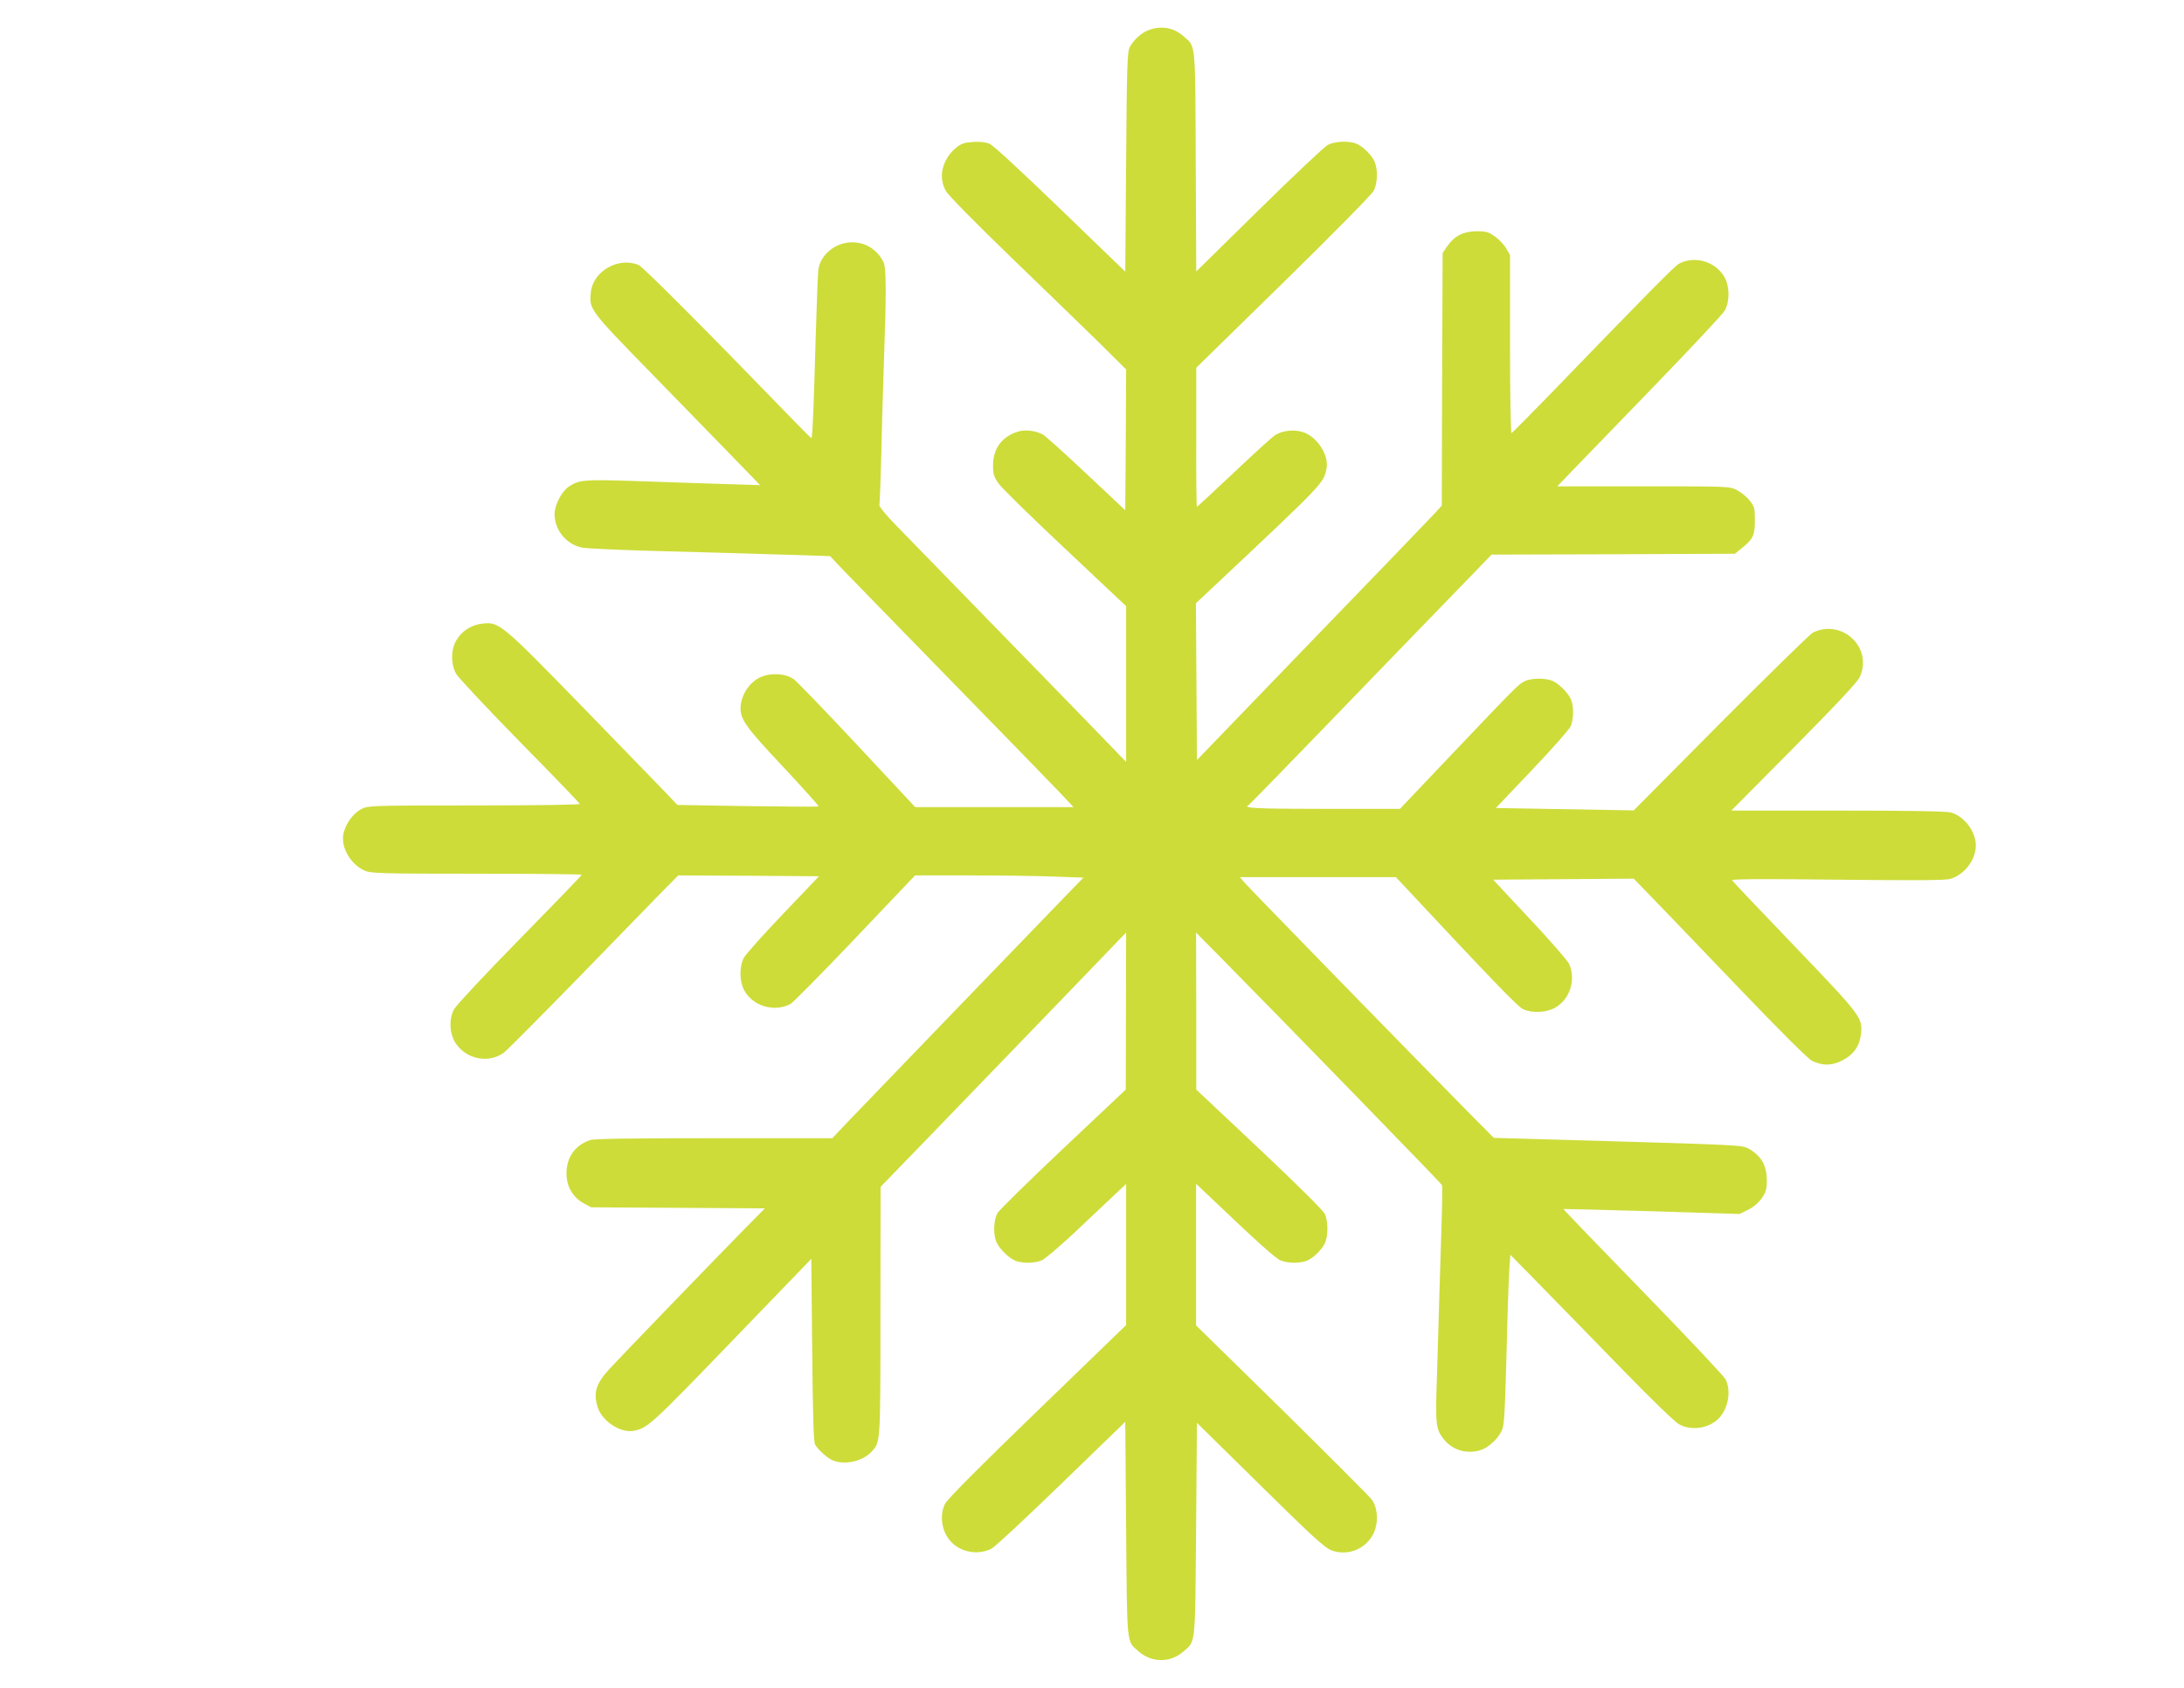
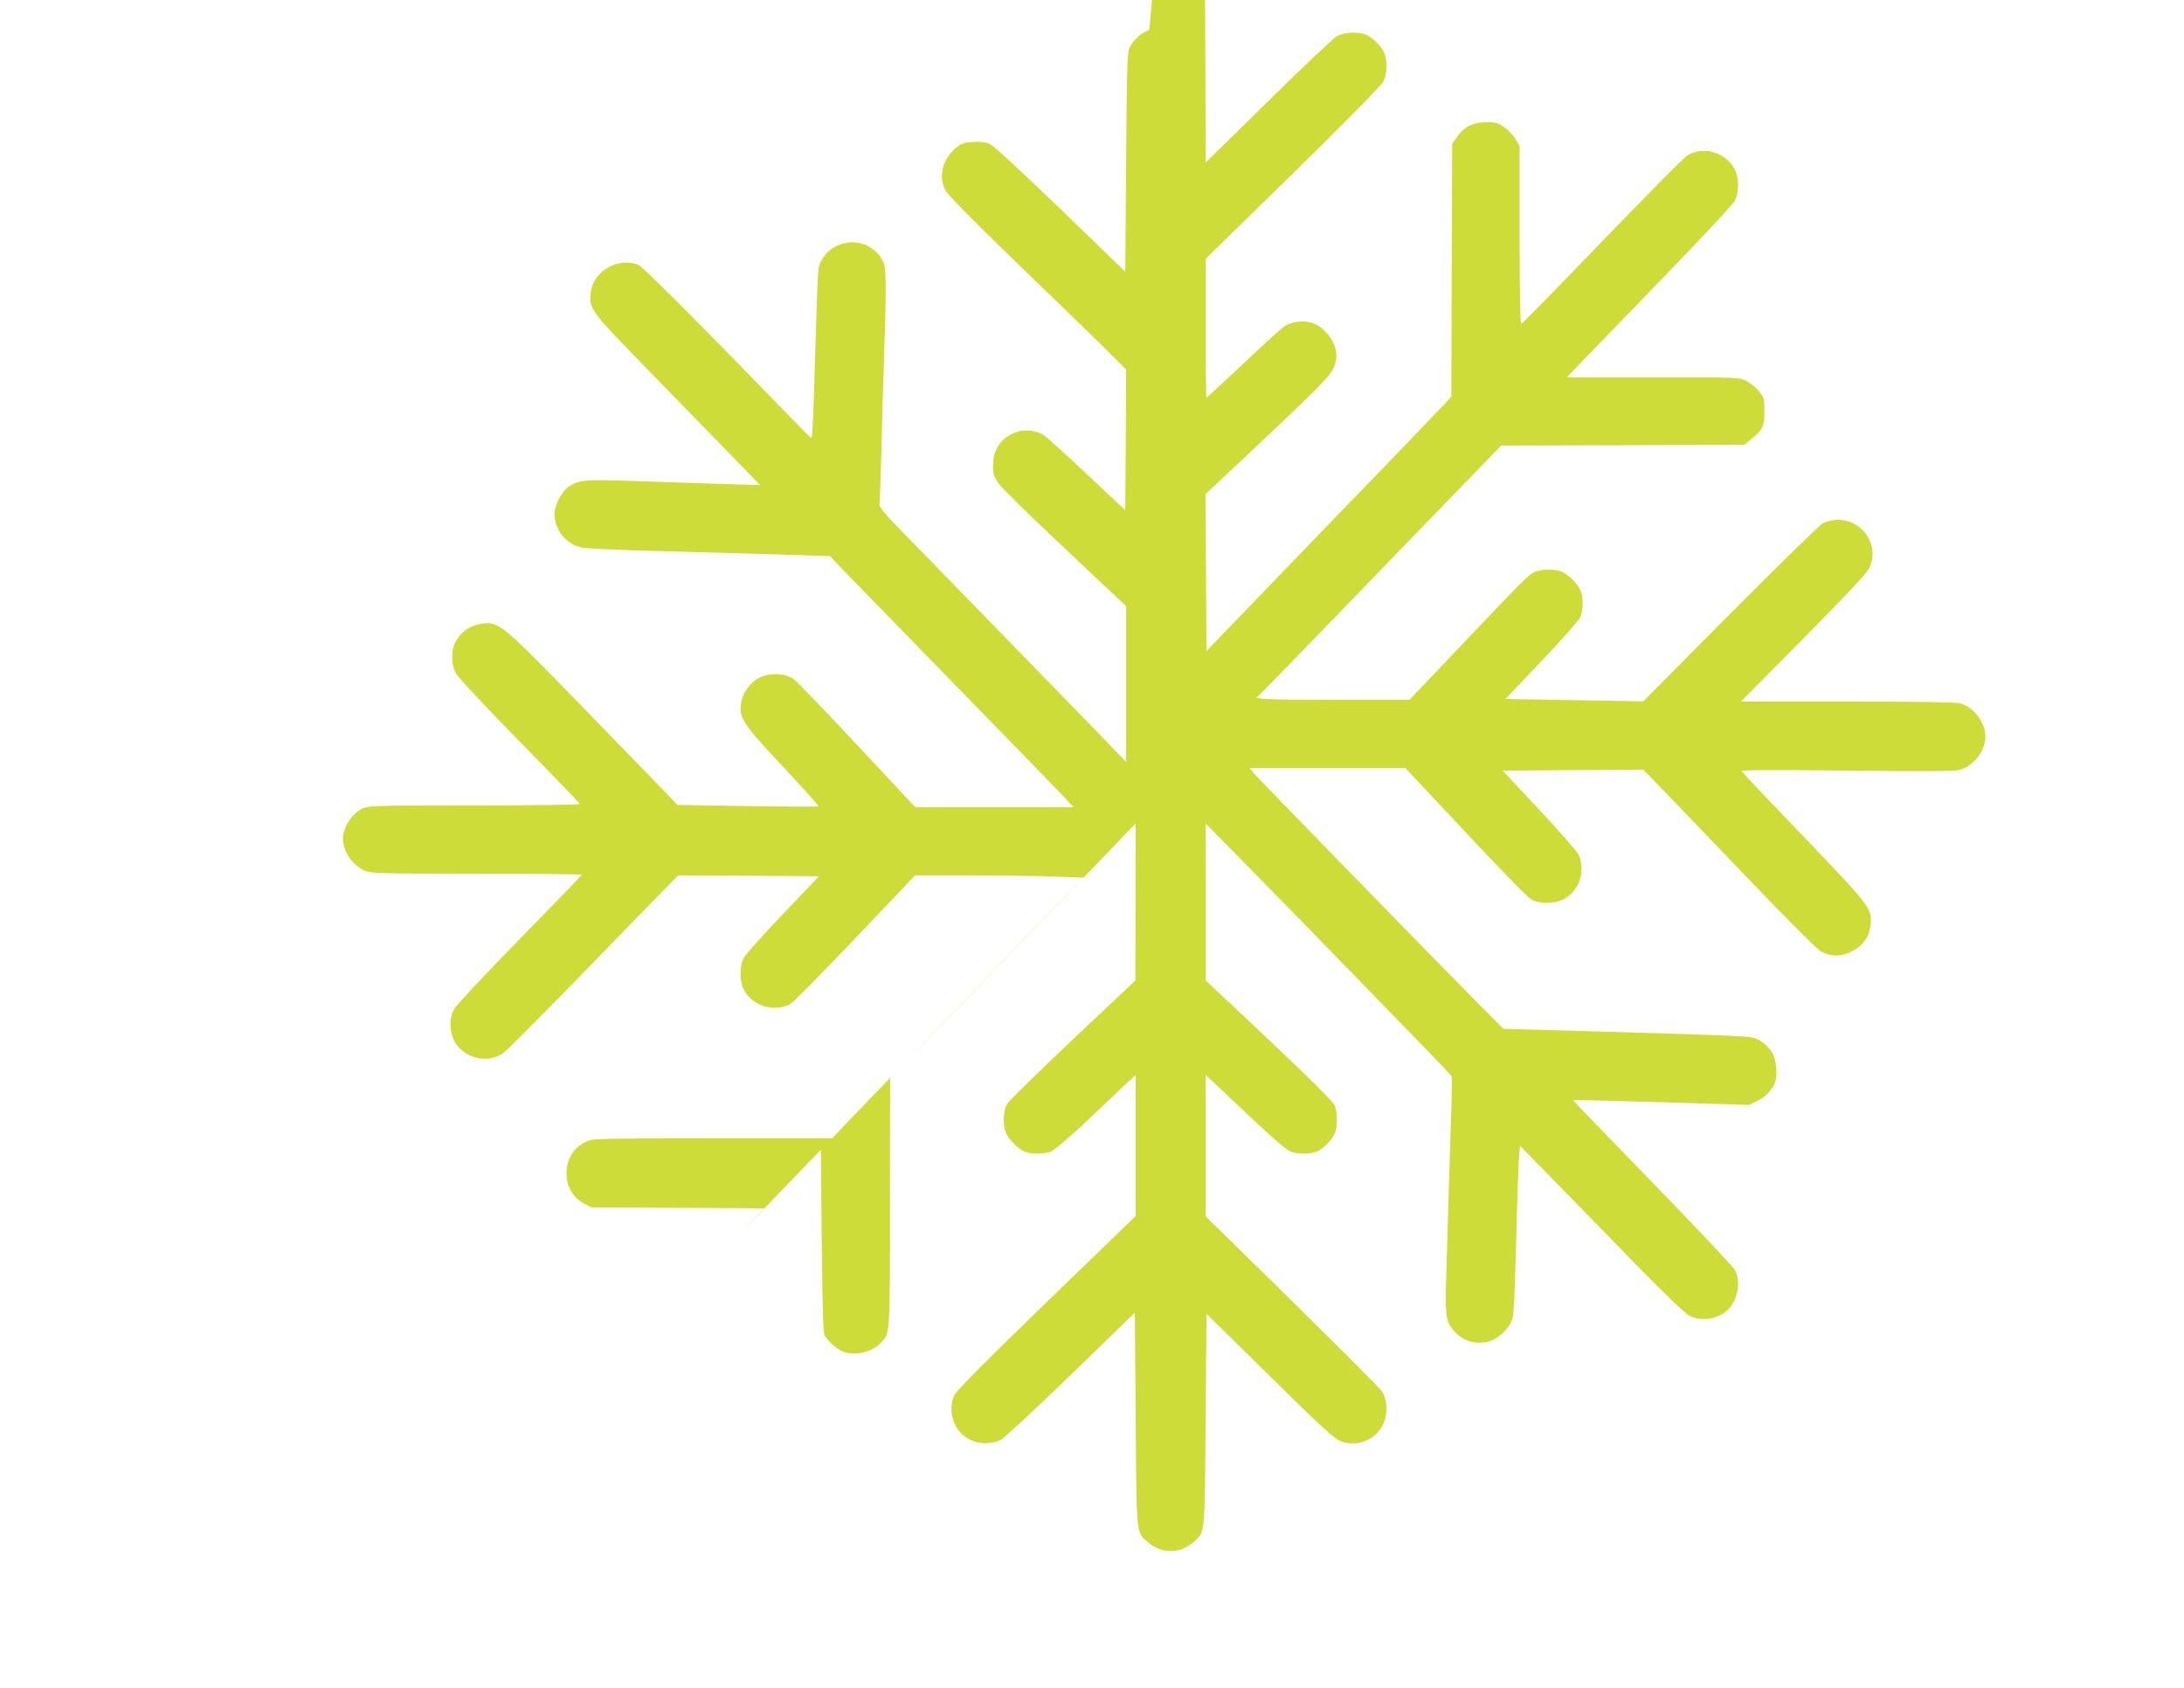
<svg xmlns="http://www.w3.org/2000/svg" version="1.0" width="1280pt" height="989pt" viewBox="0 0 1280 989" preserveAspectRatio="xMidYMid meet">
  <g transform="translate(0,989) scale(0.1,-0.1)" fill="#cddc39" stroke="none">
-     <path d="M6736 9715 c-44 -15 -90 -56 -114 -100 -15 -27 -18 -99 -22 -674 l-5 -643 -380 367 c-224 216 -394 374 -415 382 -22 10 -56 14 -97 11 -51 -3 -69 -9 -100 -34 -50 -40 -83 -105 -83 -165 0 -29 8 -61 23 -87 13 -25 167 -181 392 -399 204 -196 436 -422 518 -502 l147 -146 -2 -413 -3 -412 -229 215 c-126 119 -241 222 -256 230 -43 22 -104 29 -146 15 -94 -30 -144 -100 -144 -198 0 -51 5 -66 33 -106 17 -25 193 -197 390 -382 l357 -336 0 -456 0 -457 -53 55 c-28 30 -308 318 -622 640 -313 322 -616 633 -673 691 -60 61 -101 112 -98 120 2 8 7 138 11 289 3 151 10 392 15 535 15 425 15 567 -3 601 -38 73 -104 114 -184 114 -99 -1 -186 -73 -197 -163 -3 -23 -10 -208 -16 -412 -10 -369 -18 -567 -24 -572 -1 -2 -45 41 -97 95 -526 543 -889 907 -916 919 -118 49 -266 -35 -280 -158 -11 -101 -10 -103 345 -467 180 -185 399 -410 487 -500 l160 -165 -220 7 c-121 4 -350 11 -510 17 -306 10 -331 7 -392 -33 -42 -29 -83 -109 -83 -162 1 -93 70 -177 162 -195 29 -6 242 -15 473 -21 231 -6 546 -15 700 -20 l280 -9 65 -69 c36 -38 322 -331 635 -652 314 -321 605 -621 648 -666 l79 -84 -464 0 -464 0 -339 363 c-186 199 -354 373 -372 386 -47 35 -134 40 -195 13 -68 -30 -118 -109 -118 -186 1 -64 38 -115 251 -341 116 -124 209 -228 207 -231 -3 -2 -190 -1 -417 2 l-411 7 -77 81 c-43 45 -264 272 -491 506 -460 472 -477 486 -571 476 -67 -6 -126 -44 -158 -101 -31 -55 -31 -137 0 -193 12 -22 180 -201 372 -397 193 -196 352 -361 353 -366 2 -5 -253 -9 -618 -9 -600 0 -622 -1 -660 -20 -59 -30 -110 -111 -110 -174 0 -74 55 -155 125 -187 37 -17 82 -19 658 -19 339 0 617 -3 617 -6 0 -3 -163 -172 -362 -375 -200 -203 -373 -389 -386 -412 -33 -59 -28 -148 11 -204 64 -92 193 -116 281 -51 17 13 211 208 431 433 219 226 442 454 494 508 l96 97 412 -2 413 -3 -210 -220 c-116 -121 -219 -237 -230 -257 -27 -50 -27 -136 0 -188 49 -95 175 -134 272 -84 15 8 185 180 379 384 l352 370 327 0 c180 0 402 -3 493 -7 l167 -6 -113 -116 c-309 -320 -1194 -1237 -1271 -1318 l-88 -93 -693 0 c-491 0 -702 -3 -726 -11 -89 -30 -139 -101 -139 -197 0 -74 38 -140 102 -174 l43 -23 509 -3 509 -3 -140 -142 c-199 -203 -698 -720 -770 -798 -80 -87 -96 -138 -71 -223 26 -85 136 -157 216 -140 79 17 103 39 569 522 l468 485 5 -534 c4 -381 8 -540 17 -554 18 -32 76 -83 106 -94 72 -27 173 -4 224 51 54 58 53 39 53 825 l1 728 252 260 c138 143 442 458 676 700 233 242 444 460 467 485 l44 45 -1 -460 -1 -460 -366 -345 c-201 -190 -375 -360 -386 -379 -24 -42 -26 -133 -3 -176 20 -40 75 -91 110 -104 40 -15 112 -14 152 3 19 8 101 78 183 154 81 76 184 174 230 217 l82 77 0 -413 0 -414 -520 -503 c-347 -335 -527 -517 -541 -544 -30 -58 -23 -140 15 -198 53 -81 166 -110 256 -66 19 9 204 181 410 381 l375 363 5 -626 c6 -697 1 -656 74 -720 77 -67 185 -67 262 0 73 64 68 24 74 717 l5 623 370 -364 c306 -302 379 -368 418 -383 93 -35 199 5 245 95 32 61 28 153 -8 202 -14 19 -251 256 -527 528 l-503 493 0 415 0 415 78 -74 c284 -270 386 -362 417 -375 40 -17 112 -18 152 -3 38 14 92 67 109 106 18 41 18 124 0 167 -9 21 -145 156 -384 382 l-371 349 0 460 -1 460 158 -160 c348 -352 1277 -1308 1283 -1319 3 -6 2 -105 -2 -221 -4 -115 -10 -318 -14 -450 -4 -132 -10 -346 -14 -475 -9 -251 -5 -284 36 -338 50 -67 131 -94 214 -72 57 16 123 81 137 135 10 38 15 168 27 640 3 116 8 246 11 291 l6 81 197 -201 c108 -111 322 -329 474 -486 160 -164 295 -295 319 -307 69 -38 167 -25 226 30 59 55 80 161 46 233 -9 18 -227 250 -485 515 -258 265 -468 483 -466 484 1 1 234 -5 518 -13 l515 -16 50 25 c31 15 60 40 79 67 25 36 30 53 30 105 0 78 -26 131 -83 171 -40 28 -49 30 -180 37 -75 4 -407 15 -737 24 l-600 17 -150 151 c-317 321 -1291 1320 -1314 1348 l-24 29 457 0 457 0 27 -29 c531 -568 687 -730 717 -744 52 -25 132 -22 186 6 88 47 127 163 86 257 -8 19 -112 139 -231 265 l-215 230 412 3 412 3 125 -129 c69 -71 296 -308 505 -526 227 -237 394 -403 414 -412 62 -30 114 -30 175 0 69 34 105 85 113 158 10 95 0 107 -393 517 -197 205 -361 378 -363 383 -2 7 202 8 615 3 458 -5 630 -4 662 4 83 23 152 111 152 196 0 83 -68 172 -147 194 -25 7 -257 11 -662 11 l-624 0 367 370 c256 259 373 384 386 413 78 172 -104 343 -275 260 -16 -8 -259 -246 -540 -528 l-510 -514 -404 7 -404 7 212 223 c117 123 219 238 227 257 17 41 18 112 3 152 -13 35 -64 90 -104 110 -39 21 -131 21 -171 0 -36 -19 -42 -24 -427 -429 l-302 -318 -447 0 c-395 0 -480 4 -440 22 4 2 200 203 437 448 236 245 555 574 708 732 l279 288 713 2 713 3 38 31 c69 55 79 76 79 164 0 72 -2 81 -31 117 -16 21 -50 48 -74 61 -44 22 -45 22 -549 22 l-504 0 94 98 c52 53 267 276 479 495 212 219 395 415 407 435 30 49 31 137 3 192 -49 95 -174 135 -269 85 -25 -12 -191 -181 -780 -790 -107 -110 -198 -201 -202 -203 -5 -2 -9 228 -9 520 l0 523 -23 40 c-12 21 -42 53 -65 69 -37 26 -53 31 -105 31 -78 0 -131 -26 -172 -84 l-30 -43 -3 -740 -2 -741 -42 -46 c-23 -25 -346 -361 -718 -745 l-675 -700 -3 460 -3 459 64 60 c690 648 683 641 701 727 18 81 -58 195 -145 218 -51 14 -114 6 -154 -19 -17 -10 -126 -109 -243 -220 -117 -110 -215 -201 -217 -201 -3 0 -5 183 -4 408 l0 407 511 500 c296 290 518 516 529 537 23 44 25 125 5 171 -17 39 -71 92 -109 106 -45 17 -124 13 -165 -8 -20 -11 -202 -182 -404 -381 l-367 -361 -3 643 c-3 715 1 672 -72 736 -57 50 -128 63 -200 37z" />
+     <path d="M6736 9715 c-44 -15 -90 -56 -114 -100 -15 -27 -18 -99 -22 -674 l-5 -643 -380 367 c-224 216 -394 374 -415 382 -22 10 -56 14 -97 11 -51 -3 -69 -9 -100 -34 -50 -40 -83 -105 -83 -165 0 -29 8 -61 23 -87 13 -25 167 -181 392 -399 204 -196 436 -422 518 -502 l147 -146 -2 -413 -3 -412 -229 215 c-126 119 -241 222 -256 230 -43 22 -104 29 -146 15 -94 -30 -144 -100 -144 -198 0 -51 5 -66 33 -106 17 -25 193 -197 390 -382 l357 -336 0 -456 0 -457 -53 55 c-28 30 -308 318 -622 640 -313 322 -616 633 -673 691 -60 61 -101 112 -98 120 2 8 7 138 11 289 3 151 10 392 15 535 15 425 15 567 -3 601 -38 73 -104 114 -184 114 -99 -1 -186 -73 -197 -163 -3 -23 -10 -208 -16 -412 -10 -369 -18 -567 -24 -572 -1 -2 -45 41 -97 95 -526 543 -889 907 -916 919 -118 49 -266 -35 -280 -158 -11 -101 -10 -103 345 -467 180 -185 399 -410 487 -500 l160 -165 -220 7 c-121 4 -350 11 -510 17 -306 10 -331 7 -392 -33 -42 -29 -83 -109 -83 -162 1 -93 70 -177 162 -195 29 -6 242 -15 473 -21 231 -6 546 -15 700 -20 l280 -9 65 -69 c36 -38 322 -331 635 -652 314 -321 605 -621 648 -666 l79 -84 -464 0 -464 0 -339 363 c-186 199 -354 373 -372 386 -47 35 -134 40 -195 13 -68 -30 -118 -109 -118 -186 1 -64 38 -115 251 -341 116 -124 209 -228 207 -231 -3 -2 -190 -1 -417 2 l-411 7 -77 81 c-43 45 -264 272 -491 506 -460 472 -477 486 -571 476 -67 -6 -126 -44 -158 -101 -31 -55 -31 -137 0 -193 12 -22 180 -201 372 -397 193 -196 352 -361 353 -366 2 -5 -253 -9 -618 -9 -600 0 -622 -1 -660 -20 -59 -30 -110 -111 -110 -174 0 -74 55 -155 125 -187 37 -17 82 -19 658 -19 339 0 617 -3 617 -6 0 -3 -163 -172 -362 -375 -200 -203 -373 -389 -386 -412 -33 -59 -28 -148 11 -204 64 -92 193 -116 281 -51 17 13 211 208 431 433 219 226 442 454 494 508 l96 97 412 -2 413 -3 -210 -220 c-116 -121 -219 -237 -230 -257 -27 -50 -27 -136 0 -188 49 -95 175 -134 272 -84 15 8 185 180 379 384 l352 370 327 0 c180 0 402 -3 493 -7 l167 -6 -113 -116 c-309 -320 -1194 -1237 -1271 -1318 l-88 -93 -693 0 c-491 0 -702 -3 -726 -11 -89 -30 -139 -101 -139 -197 0 -74 38 -140 102 -174 l43 -23 509 -3 509 -3 -140 -142 l468 485 5 -534 c4 -381 8 -540 17 -554 18 -32 76 -83 106 -94 72 -27 173 -4 224 51 54 58 53 39 53 825 l1 728 252 260 c138 143 442 458 676 700 233 242 444 460 467 485 l44 45 -1 -460 -1 -460 -366 -345 c-201 -190 -375 -360 -386 -379 -24 -42 -26 -133 -3 -176 20 -40 75 -91 110 -104 40 -15 112 -14 152 3 19 8 101 78 183 154 81 76 184 174 230 217 l82 77 0 -413 0 -414 -520 -503 c-347 -335 -527 -517 -541 -544 -30 -58 -23 -140 15 -198 53 -81 166 -110 256 -66 19 9 204 181 410 381 l375 363 5 -626 c6 -697 1 -656 74 -720 77 -67 185 -67 262 0 73 64 68 24 74 717 l5 623 370 -364 c306 -302 379 -368 418 -383 93 -35 199 5 245 95 32 61 28 153 -8 202 -14 19 -251 256 -527 528 l-503 493 0 415 0 415 78 -74 c284 -270 386 -362 417 -375 40 -17 112 -18 152 -3 38 14 92 67 109 106 18 41 18 124 0 167 -9 21 -145 156 -384 382 l-371 349 0 460 -1 460 158 -160 c348 -352 1277 -1308 1283 -1319 3 -6 2 -105 -2 -221 -4 -115 -10 -318 -14 -450 -4 -132 -10 -346 -14 -475 -9 -251 -5 -284 36 -338 50 -67 131 -94 214 -72 57 16 123 81 137 135 10 38 15 168 27 640 3 116 8 246 11 291 l6 81 197 -201 c108 -111 322 -329 474 -486 160 -164 295 -295 319 -307 69 -38 167 -25 226 30 59 55 80 161 46 233 -9 18 -227 250 -485 515 -258 265 -468 483 -466 484 1 1 234 -5 518 -13 l515 -16 50 25 c31 15 60 40 79 67 25 36 30 53 30 105 0 78 -26 131 -83 171 -40 28 -49 30 -180 37 -75 4 -407 15 -737 24 l-600 17 -150 151 c-317 321 -1291 1320 -1314 1348 l-24 29 457 0 457 0 27 -29 c531 -568 687 -730 717 -744 52 -25 132 -22 186 6 88 47 127 163 86 257 -8 19 -112 139 -231 265 l-215 230 412 3 412 3 125 -129 c69 -71 296 -308 505 -526 227 -237 394 -403 414 -412 62 -30 114 -30 175 0 69 34 105 85 113 158 10 95 0 107 -393 517 -197 205 -361 378 -363 383 -2 7 202 8 615 3 458 -5 630 -4 662 4 83 23 152 111 152 196 0 83 -68 172 -147 194 -25 7 -257 11 -662 11 l-624 0 367 370 c256 259 373 384 386 413 78 172 -104 343 -275 260 -16 -8 -259 -246 -540 -528 l-510 -514 -404 7 -404 7 212 223 c117 123 219 238 227 257 17 41 18 112 3 152 -13 35 -64 90 -104 110 -39 21 -131 21 -171 0 -36 -19 -42 -24 -427 -429 l-302 -318 -447 0 c-395 0 -480 4 -440 22 4 2 200 203 437 448 236 245 555 574 708 732 l279 288 713 2 713 3 38 31 c69 55 79 76 79 164 0 72 -2 81 -31 117 -16 21 -50 48 -74 61 -44 22 -45 22 -549 22 l-504 0 94 98 c52 53 267 276 479 495 212 219 395 415 407 435 30 49 31 137 3 192 -49 95 -174 135 -269 85 -25 -12 -191 -181 -780 -790 -107 -110 -198 -201 -202 -203 -5 -2 -9 228 -9 520 l0 523 -23 40 c-12 21 -42 53 -65 69 -37 26 -53 31 -105 31 -78 0 -131 -26 -172 -84 l-30 -43 -3 -740 -2 -741 -42 -46 c-23 -25 -346 -361 -718 -745 l-675 -700 -3 460 -3 459 64 60 c690 648 683 641 701 727 18 81 -58 195 -145 218 -51 14 -114 6 -154 -19 -17 -10 -126 -109 -243 -220 -117 -110 -215 -201 -217 -201 -3 0 -5 183 -4 408 l0 407 511 500 c296 290 518 516 529 537 23 44 25 125 5 171 -17 39 -71 92 -109 106 -45 17 -124 13 -165 -8 -20 -11 -202 -182 -404 -381 l-367 -361 -3 643 c-3 715 1 672 -72 736 -57 50 -128 63 -200 37z" />
  </g>
</svg>